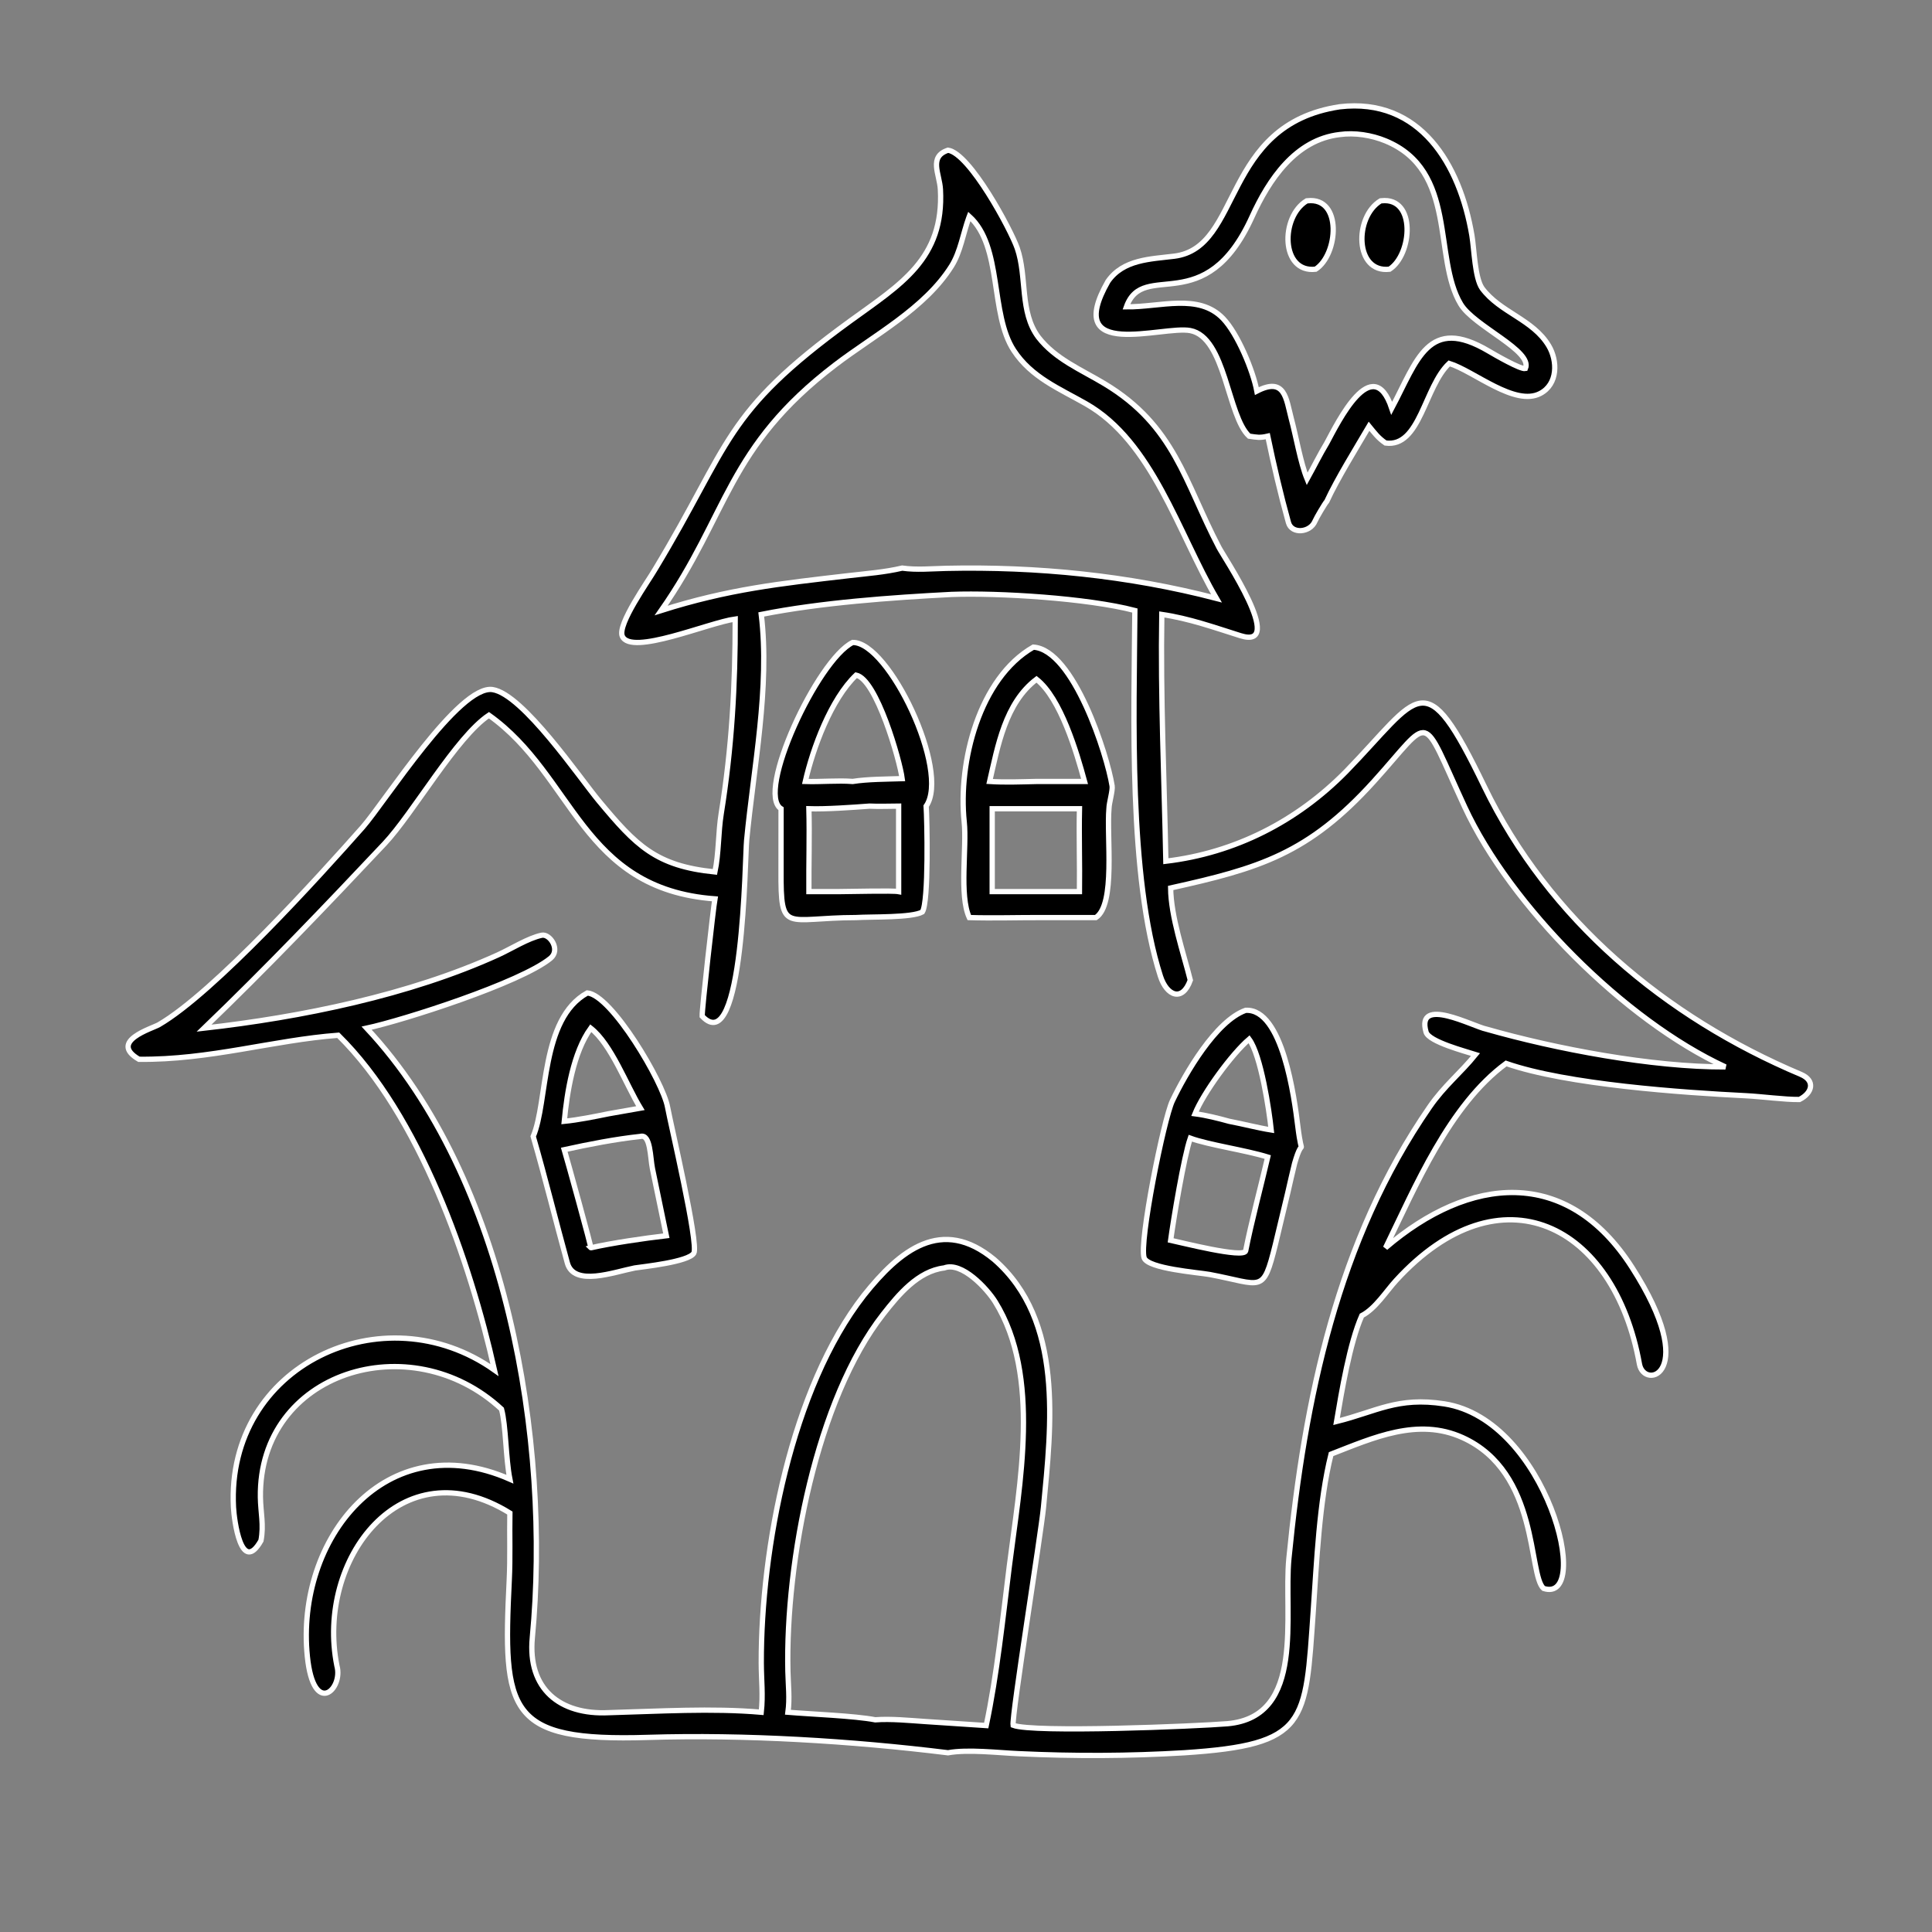
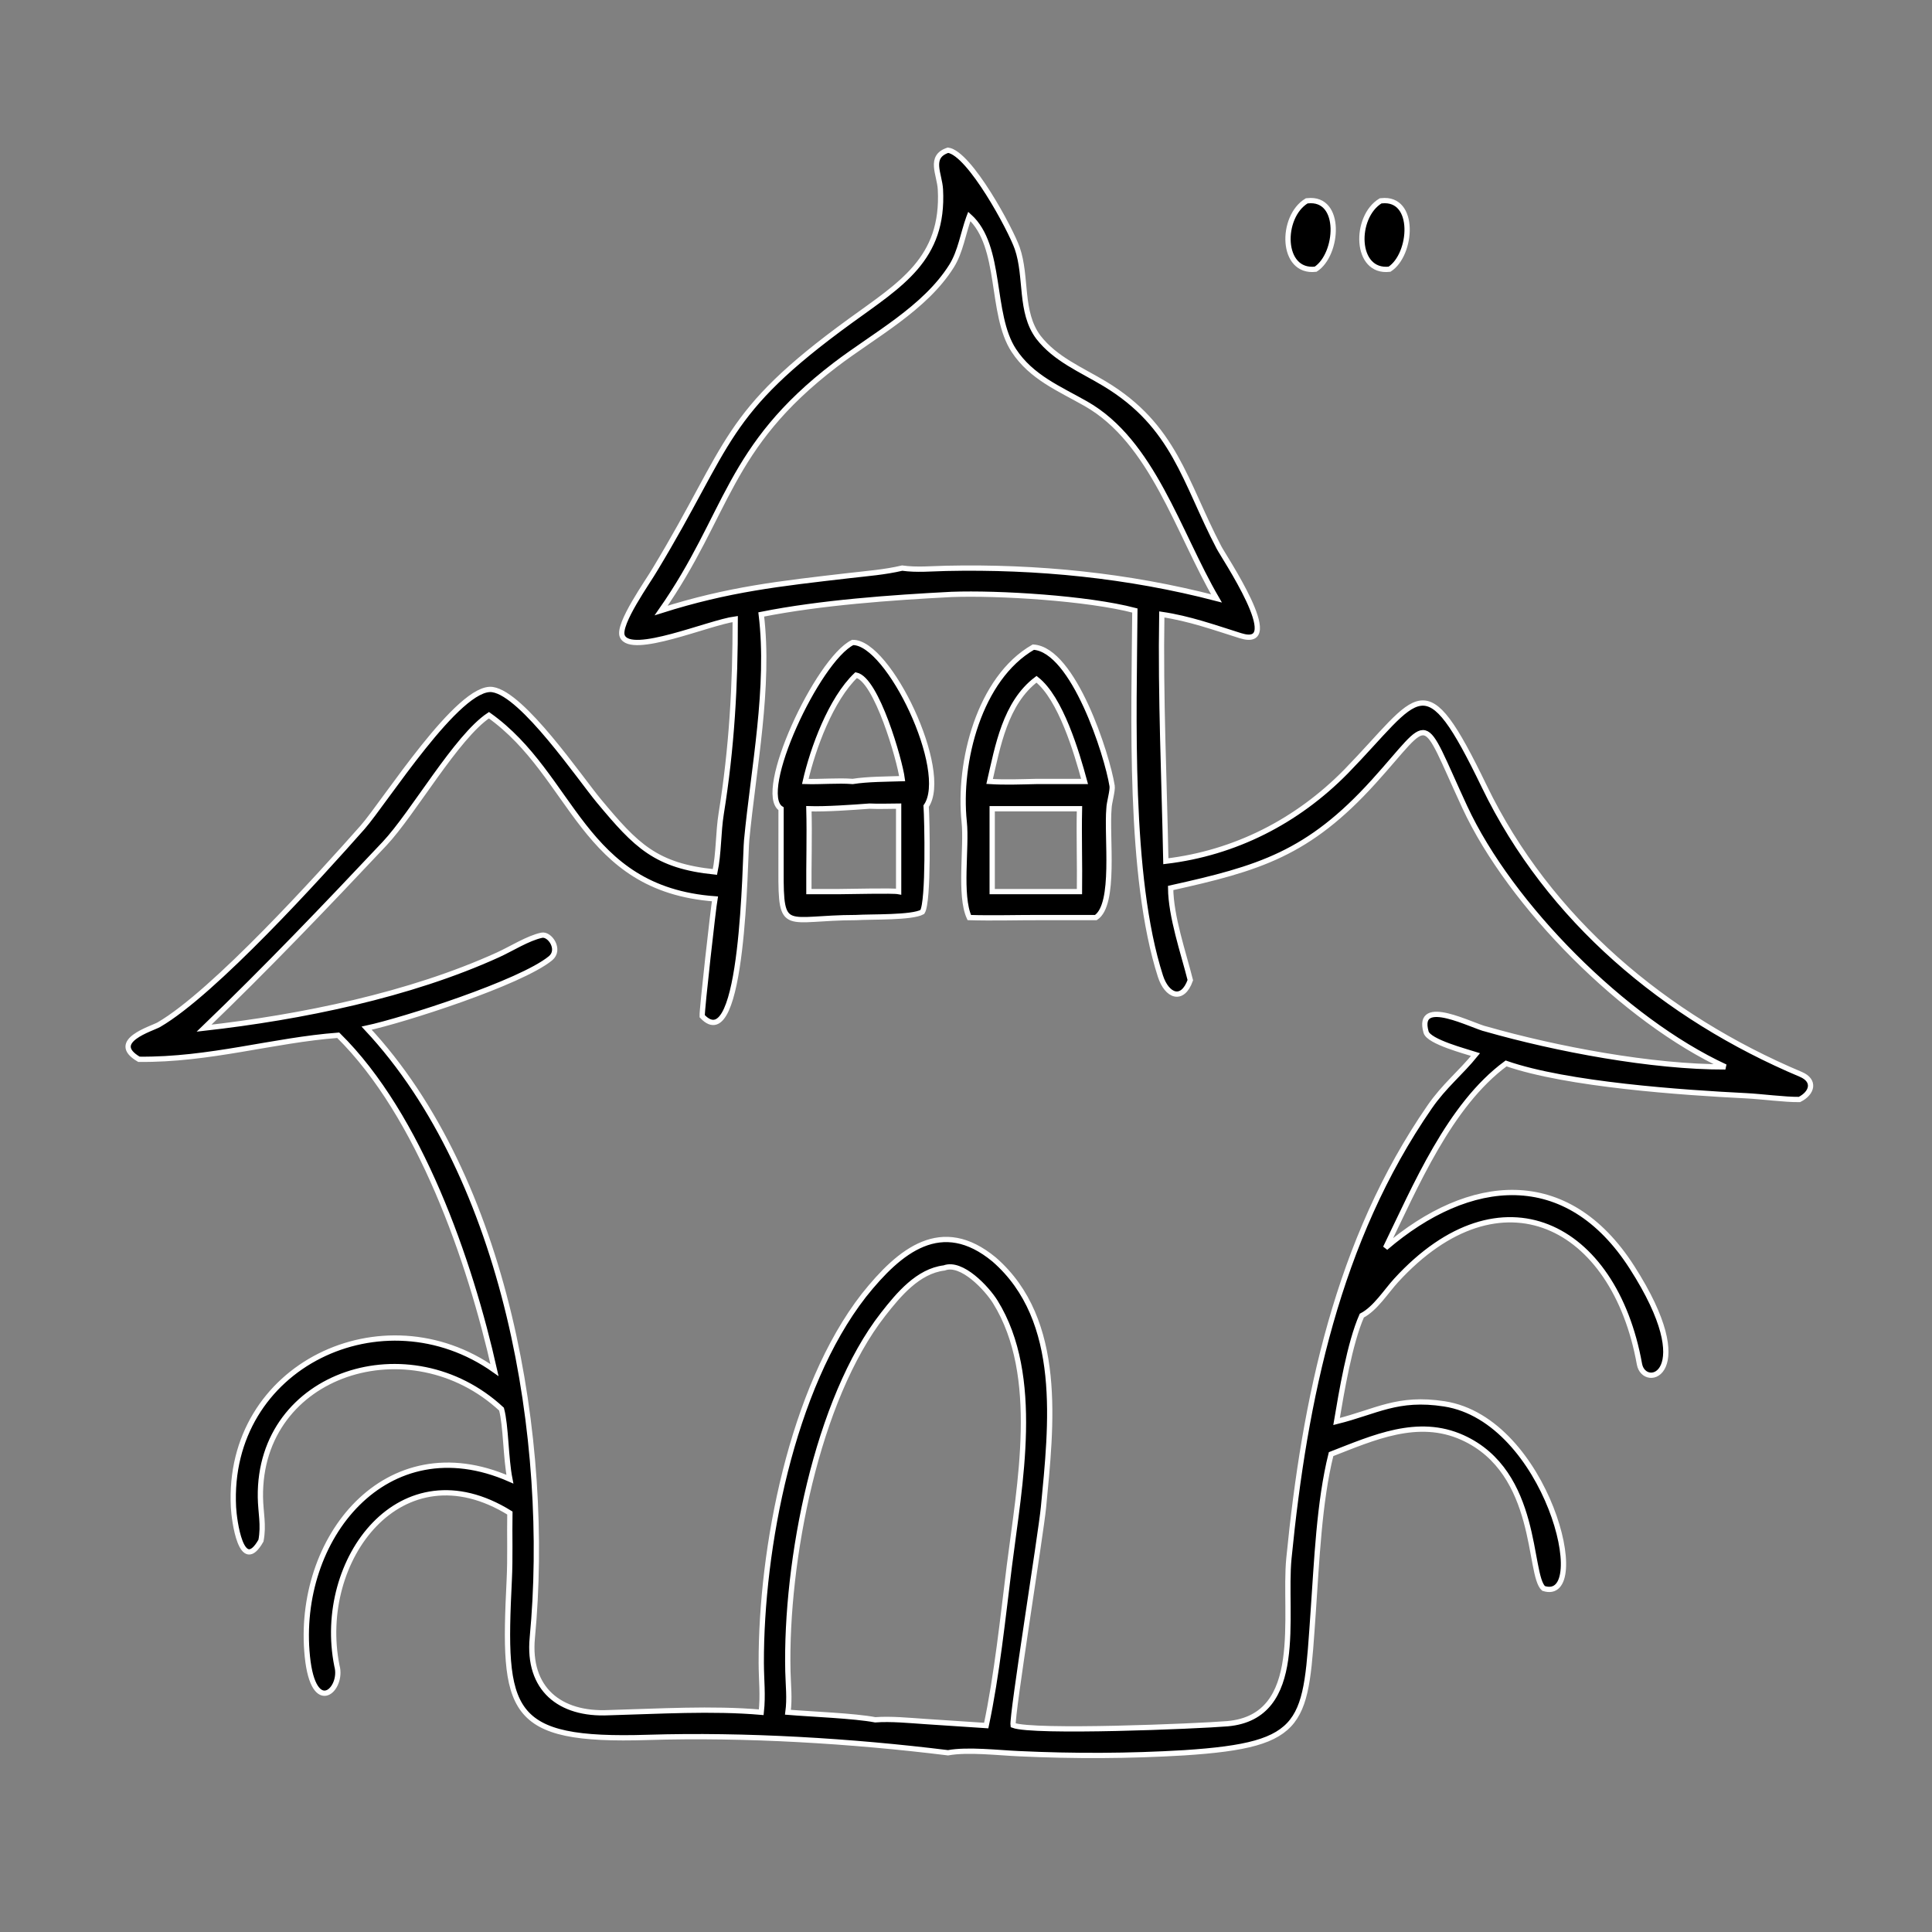
<svg xmlns="http://www.w3.org/2000/svg" viewBox="0 0 183.00 183.00" data-guides="{&quot;vertical&quot;:[],&quot;horizontal&quot;:[]}">
  <rect x="0" y="0" width="183.00" height="183.00" fill="#808080" stroke="none" />
  <defs />
  <path fill="rgb(0, 0, 0)" stroke="#ffffff" fill-opacity="1" stroke-width="0.5" stroke-opacity="1" id="tSvg7770cf289d" title="Path 3" d="M89.796 14.227C91.857 14.521 95.747 21.756 96.354 23.513C97.298 26.246 96.566 29.551 98.354 31.94C99.964 34.019 102.411 35.014 104.618 36.341C111.275 40.342 112.199 45.622 115.453 51.838C115.825 52.604 121.906 61.6 117.497 60.213C115.001 59.428 112.644 58.581 110.046 58.2C109.914 66.01 110.279 73.778 110.429 81.576C116.996 80.795 122.861 77.792 127.492 73.085C134.569 65.817 134.845 62.61 140.593 74.494C146.695 87.111 157.724 96.347 170.571 101.762C171.972 102.353 171.67 103.53 170.444 104.145C169.023 104.161 166.89 103.865 165.386 103.79C159.399 103.493 148.398 102.733 142.657 100.728C137.272 104.687 134.065 112.403 131.238 118.193C139.177 111.385 148.419 110.426 154.584 120.045C161.101 130.215 155.737 131.703 155.289 129.206C152.913 115.959 142.162 110.462 132.246 121.276C131.301 122.306 130.272 123.958 128.991 124.616C127.846 127.201 127.074 131.833 126.6 134.645C130.383 133.708 132.358 132.284 136.814 132.975C146.529 134.481 150.887 151.982 146.207 150.456C144.741 149.163 145.813 139.466 138.542 136.171C134.295 134.247 130.071 136.188 126.08 137.736C124.945 142.271 124.721 147.934 124.391 152.626C123.644 163.244 123.903 165.255 112.169 166.024C106.947 166.337 101.743 166.356 96.518 166.11C94.532 166.023 91.659 165.682 89.796 166.024C80.665 164.895 70.553 164.282 61.363 164.567C48.05 164.981 47.624 162.175 48.236 149.673C48.342 147.519 48.258 145.443 48.295 143.314C37.998 136.924 29.899 147.745 31.912 157.782C32.534 159.992 29.705 162.701 29.113 156.907C27.973 145.748 36.57 134.956 48.295 140.108C47.897 138.095 47.93 135.06 47.504 133.474C38.892 125.482 24.506 129.952 24.665 141.815C24.685 143.272 25.002 144.442 24.719 145.93C22.848 149.222 22.176 143.954 22.115 142.772C21.416 129.303 36.334 122.333 46.839 129.774C44.522 119.449 39.769 105.672 32.038 98.059C25.869 98.522 19.86 100.411 13.159 100.336C10.245 98.634 14.41 97.427 15.04 97.062C20.253 94.044 30.302 82.933 34.349 78.358C36.45 75.963 43.494 64.839 46.655 65.318C49.526 65.752 54.919 73.696 56.739 75.879C60.258 80.1 62.11 82.025 67.718 82.592C68.091 80.829 68.026 78.848 68.314 77.065C69.314 70.848 69.653 64.914 69.64 58.635C67.145 58.967 59.782 62.145 58.948 60.271C58.449 59.152 61.438 55.001 62.048 53.928C69.305 41.919 68.416 39.208 80.503 30.423C85.316 26.925 89.428 24.544 89.077 17.947C89 16.49 87.94 14.846 89.796 14.227ZM66.511 96.254C66.475 95.658 67.573 85.951 67.718 85.142C55.033 84.206 54.402 73.498 46.314 67.745C43.237 69.778 39.137 77.033 36.42 79.918C30.834 85.85 25.203 91.739 19.328 97.389C28.531 96.354 38.801 94.254 47.171 90.445C48.455 89.86 49.997 88.87 51.307 88.587C52.082 88.419 53.128 89.963 52.141 90.771C49.313 93.086 38.192 96.645 34.729 97.389C48.028 111.606 52.188 136.543 50.421 155.126C49.962 159.956 52.998 162.457 57.68 162.224C62.367 162.098 67.426 161.778 72.106 162.185C72.288 160.548 72.111 159.137 72.107 157.517C72.086 146.721 74.952 131.525 81.824 122.701C85.241 118.409 89.199 115.198 94.167 119.302C100.786 125.059 99.573 135.055 98.841 142.762C98.6 145.296 95.825 162.501 95.963 163.419C97.875 164.151 113.352 163.513 116.279 163.27C123.706 162.598 121.558 152.958 122.088 147.593C123.574 132.561 126.683 117.483 135.42 104.844C136.799 102.847 138.359 101.626 139.764 99.887C138.869 99.597 135.34 98.678 135.079 97.765C134.088 94.287 139.556 97.236 140.784 97.477C147.341 99.352 156.481 101.085 163.429 101.058C153.861 96.635 143.073 85.789 138.739 76.436C134.46 67.2 135.788 67.769 130.126 74.026C123.904 80.903 119.233 82.257 110.883 84.11C110.907 86.823 112.095 90.246 112.747 92.841C111.998 94.939 110.518 94.332 109.918 92.469C106.876 83.026 107.423 67.668 107.495 57.827C103.02 56.653 94.575 56.14 90.132 56.304C84.461 56.596 77.712 57.08 72.106 58.2C72.941 65.073 71.372 72.762 70.721 79.608C70.563 81.113 70.443 100.437 66.511 96.254ZM74.635 162.185C76.834 162.368 80.953 162.522 82.903 162.901C84.38 162.788 86.159 162.965 87.667 163.066C89.583 163.192 91.499 163.319 93.415 163.446C94.433 158.644 94.992 153.242 95.603 148.355C96.569 140.64 98.626 130.341 94.276 123.321C93.489 122.052 91.093 119.462 89.432 120.101C86.957 120.4 85.11 122.625 83.654 124.486C77.349 132.546 74.396 147.907 74.629 158.309C74.659 159.618 74.814 160.879 74.635 162.185ZM115.224 56.68C111.574 50.405 109.164 41.833 102.861 38.245C100.342 36.811 97.695 35.74 96.026 33.193C93.754 29.725 94.972 23.351 91.812 20.496C91.798 20.532 91.784 20.569 91.771 20.606C91.227 22.103 90.975 23.858 90.132 25.2C87.604 29.227 82.793 31.75 79.116 34.558C68.841 42.403 69.027 48.663 62.627 57.827C69.011 55.807 73.773 55.292 80.458 54.517C82.138 54.322 83.804 54.199 85.454 53.811C86.84 54.005 88.219 53.865 89.614 53.835C98.241 53.647 106.862 54.506 115.224 56.68Z" />
  <path fill="rgb(0, 0, 0)" stroke="#ffffff" fill-opacity="1" stroke-width="0.5" stroke-opacity="1" id="tSvged024a401c" title="Path 4" d="M80.766 60.854C84.182 60.788 90.027 73.052 87.726 76.356C87.811 77.592 87.984 85.416 87.366 86.381C86.377 86.944 82.55 86.821 81.093 86.912C74.344 86.921 73.953 88.527 73.98 82.443C73.981 80.496 73.982 78.55 73.983 76.604C71.579 75.103 77.438 62.504 80.766 60.854ZM76.618 84.452C77.587 84.452 78.556 84.452 79.526 84.452C80.468 84.453 84.557 84.342 85.12 84.452C85.12 81.753 85.12 79.055 85.12 76.356C84.271 76.361 83.191 76.398 82.359 76.356C80.766 76.476 78.175 76.659 76.618 76.604C76.687 79.214 76.6 81.834 76.618 84.452ZM76.279 74.02C77.76 74.068 79.35 73.91 80.766 74.02C82.195 73.796 83.974 73.801 85.454 73.753C85.23 72.014 83.027 64.341 81.093 63.948C78.703 66.23 76.998 70.871 76.279 74.02Z" />
  <path fill="rgb(0, 0, 0)" stroke="#ffffff" fill-opacity="1" stroke-width="0.5" stroke-opacity="1" id="tSvg6de1a1dad5" title="Path 5" d="M97.877 61.297C101.681 61.538 104.867 71.481 105.339 74.439C105.41 74.88 105.053 76.047 105.044 76.557C104.798 79.239 105.693 85.672 103.801 86.912C102.064 86.912 100.327 86.912 98.59 86.912C96.381 86.906 93.999 86.981 91.812 86.912C90.841 84.799 91.587 80.283 91.331 77.855C90.732 72.177 92.768 64.231 97.877 61.297ZM93.981 84.452C96.737 84.452 99.493 84.452 102.248 84.452C102.282 81.855 102.192 79.183 102.248 76.604C99.493 76.604 96.737 76.604 93.981 76.604C93.981 79.22 93.981 81.836 93.981 84.452ZM93.739 74.02C95.223 74.116 96.691 74.051 98.179 74.02C99.697 74.02 101.214 74.02 102.731 74.02C101.985 71.266 100.471 66.137 98.179 64.34C95.205 66.588 94.499 70.731 93.739 74.02Z" />
-   <path fill="rgb(0, 0, 0)" stroke="#ffffff" fill-opacity="1" stroke-width="0.5" stroke-opacity="1" id="tSvg100369616ac" title="Path 6" d="M55.628 94.052C57.914 94.231 62.808 102.487 63.232 104.865C63.493 106.325 66.212 117.863 65.72 118.698C65.229 119.534 60.93 119.978 60.13 120.101C58.156 120.49 54.369 121.909 53.74 119.629C52.638 115.636 51.66 111.627 50.506 107.643C51.916 104.335 51.179 96.515 55.628 94.052ZM55.957 118.193C57.924 117.742 61.055 117.285 63.116 117.048C62.678 114.93 62.24 112.813 61.801 110.695C61.587 109.662 61.63 107.379 60.66 107.643C58.28 107.899 55.788 108.388 53.447 108.9C53.681 109.685 56.079 118.319 55.957 118.193ZM57.639 105.497C58.646 105.32 59.653 105.142 60.66 104.965C59.318 102.763 57.912 98.926 55.957 97.389C54.309 99.677 53.708 103.443 53.447 106.211C54.756 106.082 56.333 105.763 57.639 105.497Z" />
-   <path fill="rgb(0, 0, 0)" stroke="#ffffff" fill-opacity="1" stroke-width="0.5" stroke-opacity="1" id="tSvg4a00833e9" title="Path 7" d="M117.99 95.698C121.493 95.506 122.607 104.052 122.926 106.65C123.367 110.239 123.477 107.232 122.625 110.202C122.397 111.122 122.187 112.069 121.975 112.99C121.584 114.625 121.193 116.26 120.801 117.894C119.626 122.63 119.583 121.66 114.579 120.721C113.527 120.529 108.723 120.17 108.373 119.144C107.881 117.7 110.223 106.003 111.05 104.271C112.282 101.692 115.171 96.694 117.99 95.698ZM117.99 118.485C118.526 115.754 119.439 112.354 120.082 109.596C117.967 108.939 114.498 108.45 112.747 107.811C112.134 109.571 111.15 115.526 110.883 117.481C111.803 117.674 117.829 119.216 117.99 118.485ZM116.432 106.211C117.724 106.455 119.162 106.834 120.411 107.032C120.22 105.176 119.436 99.939 118.318 98.433C116.69 99.821 113.981 103.526 113.189 105.497C114.241 105.633 115.41 105.929 116.432 106.211Z" />
-   <path fill="rgb(0, 0, 0)" stroke="#ffffff" fill-opacity="1" stroke-width="0.5" stroke-opacity="1" id="tSvg10816cd96fc" title="Path 8" d="M126.896 10.114C134.516 9.222 138.29 15.585 139.42 22.31C139.637 23.598 139.695 26.328 140.388 27.314C142.083 29.602 145.192 30.237 146.694 32.746C147.546 34.17 147.58 36.384 145.895 37.268C143.493 38.529 139.62 35.151 137.271 34.422C134.918 36.613 134.52 42.418 131.238 41.963C130.534 41.481 130.216 41.032 129.677 40.375C128.476 42.42 126.645 45.38 125.677 47.483C125.481 47.702 124.683 49.06 124.554 49.372C124.105 50.456 122.356 50.618 122.045 49.504C121.305 46.847 120.648 44.035 120.082 41.314C119.328 41.49 119.072 41.423 118.318 41.314C116.27 39.433 116.096 31.938 112.738 31.311C110.103 30.819 100.612 34.251 104.944 26.655C106.392 24.567 108.96 24.547 111.228 24.266C117.703 23.463 115.649 11.819 126.896 10.114ZM106.694 29.063C109.917 29.096 113.531 27.755 115.847 30.165C117.237 31.612 118.691 35.111 119.05 37.045C121.721 35.666 121.818 37.776 122.305 39.628C122.742 41.238 123.194 43.876 123.81 45.366C124.422 44.264 125.037 43.02 125.677 41.963C126.72 40.029 130.012 33.266 131.825 38.673C134.251 34.112 135.267 29.847 141.03 33.266C141.587 33.596 144.031 35.01 144.487 34.91C145.222 33.22 139.623 30.921 138.36 28.81C135.713 24.383 138.093 16.172 131.234 13.341C129.914 12.796 128.304 12.545 126.896 12.745C122.71 13.227 120.182 17.026 118.587 20.543C114.138 30.352 108.3 24.552 106.694 29.063Z" />
  <path fill="rgb(0, 0, 0)" stroke="#ffffff" fill-opacity="1" stroke-width="0.5" stroke-opacity="1" id="tSvg2b3ea033ff" title="Path 10" d="M123.77 19.026C123.8 19.023 123.83 19.02 123.859 19.017C127.155 18.657 126.766 24.115 124.618 25.5C121.303 25.884 121.269 20.53 123.77 19.026Z" />
  <path fill="rgb(0, 0, 0)" stroke="#ffffff" fill-opacity="1" stroke-width="0.5" stroke-opacity="1" id="tSvg119b0945b4b" title="Path 13" d="M130.77 19.026C130.8 19.023 130.829 19.02 130.859 19.017C134.155 18.657 133.766 24.115 131.618 25.5C128.302 25.884 128.269 20.53 130.77 19.026Z" />
</svg>